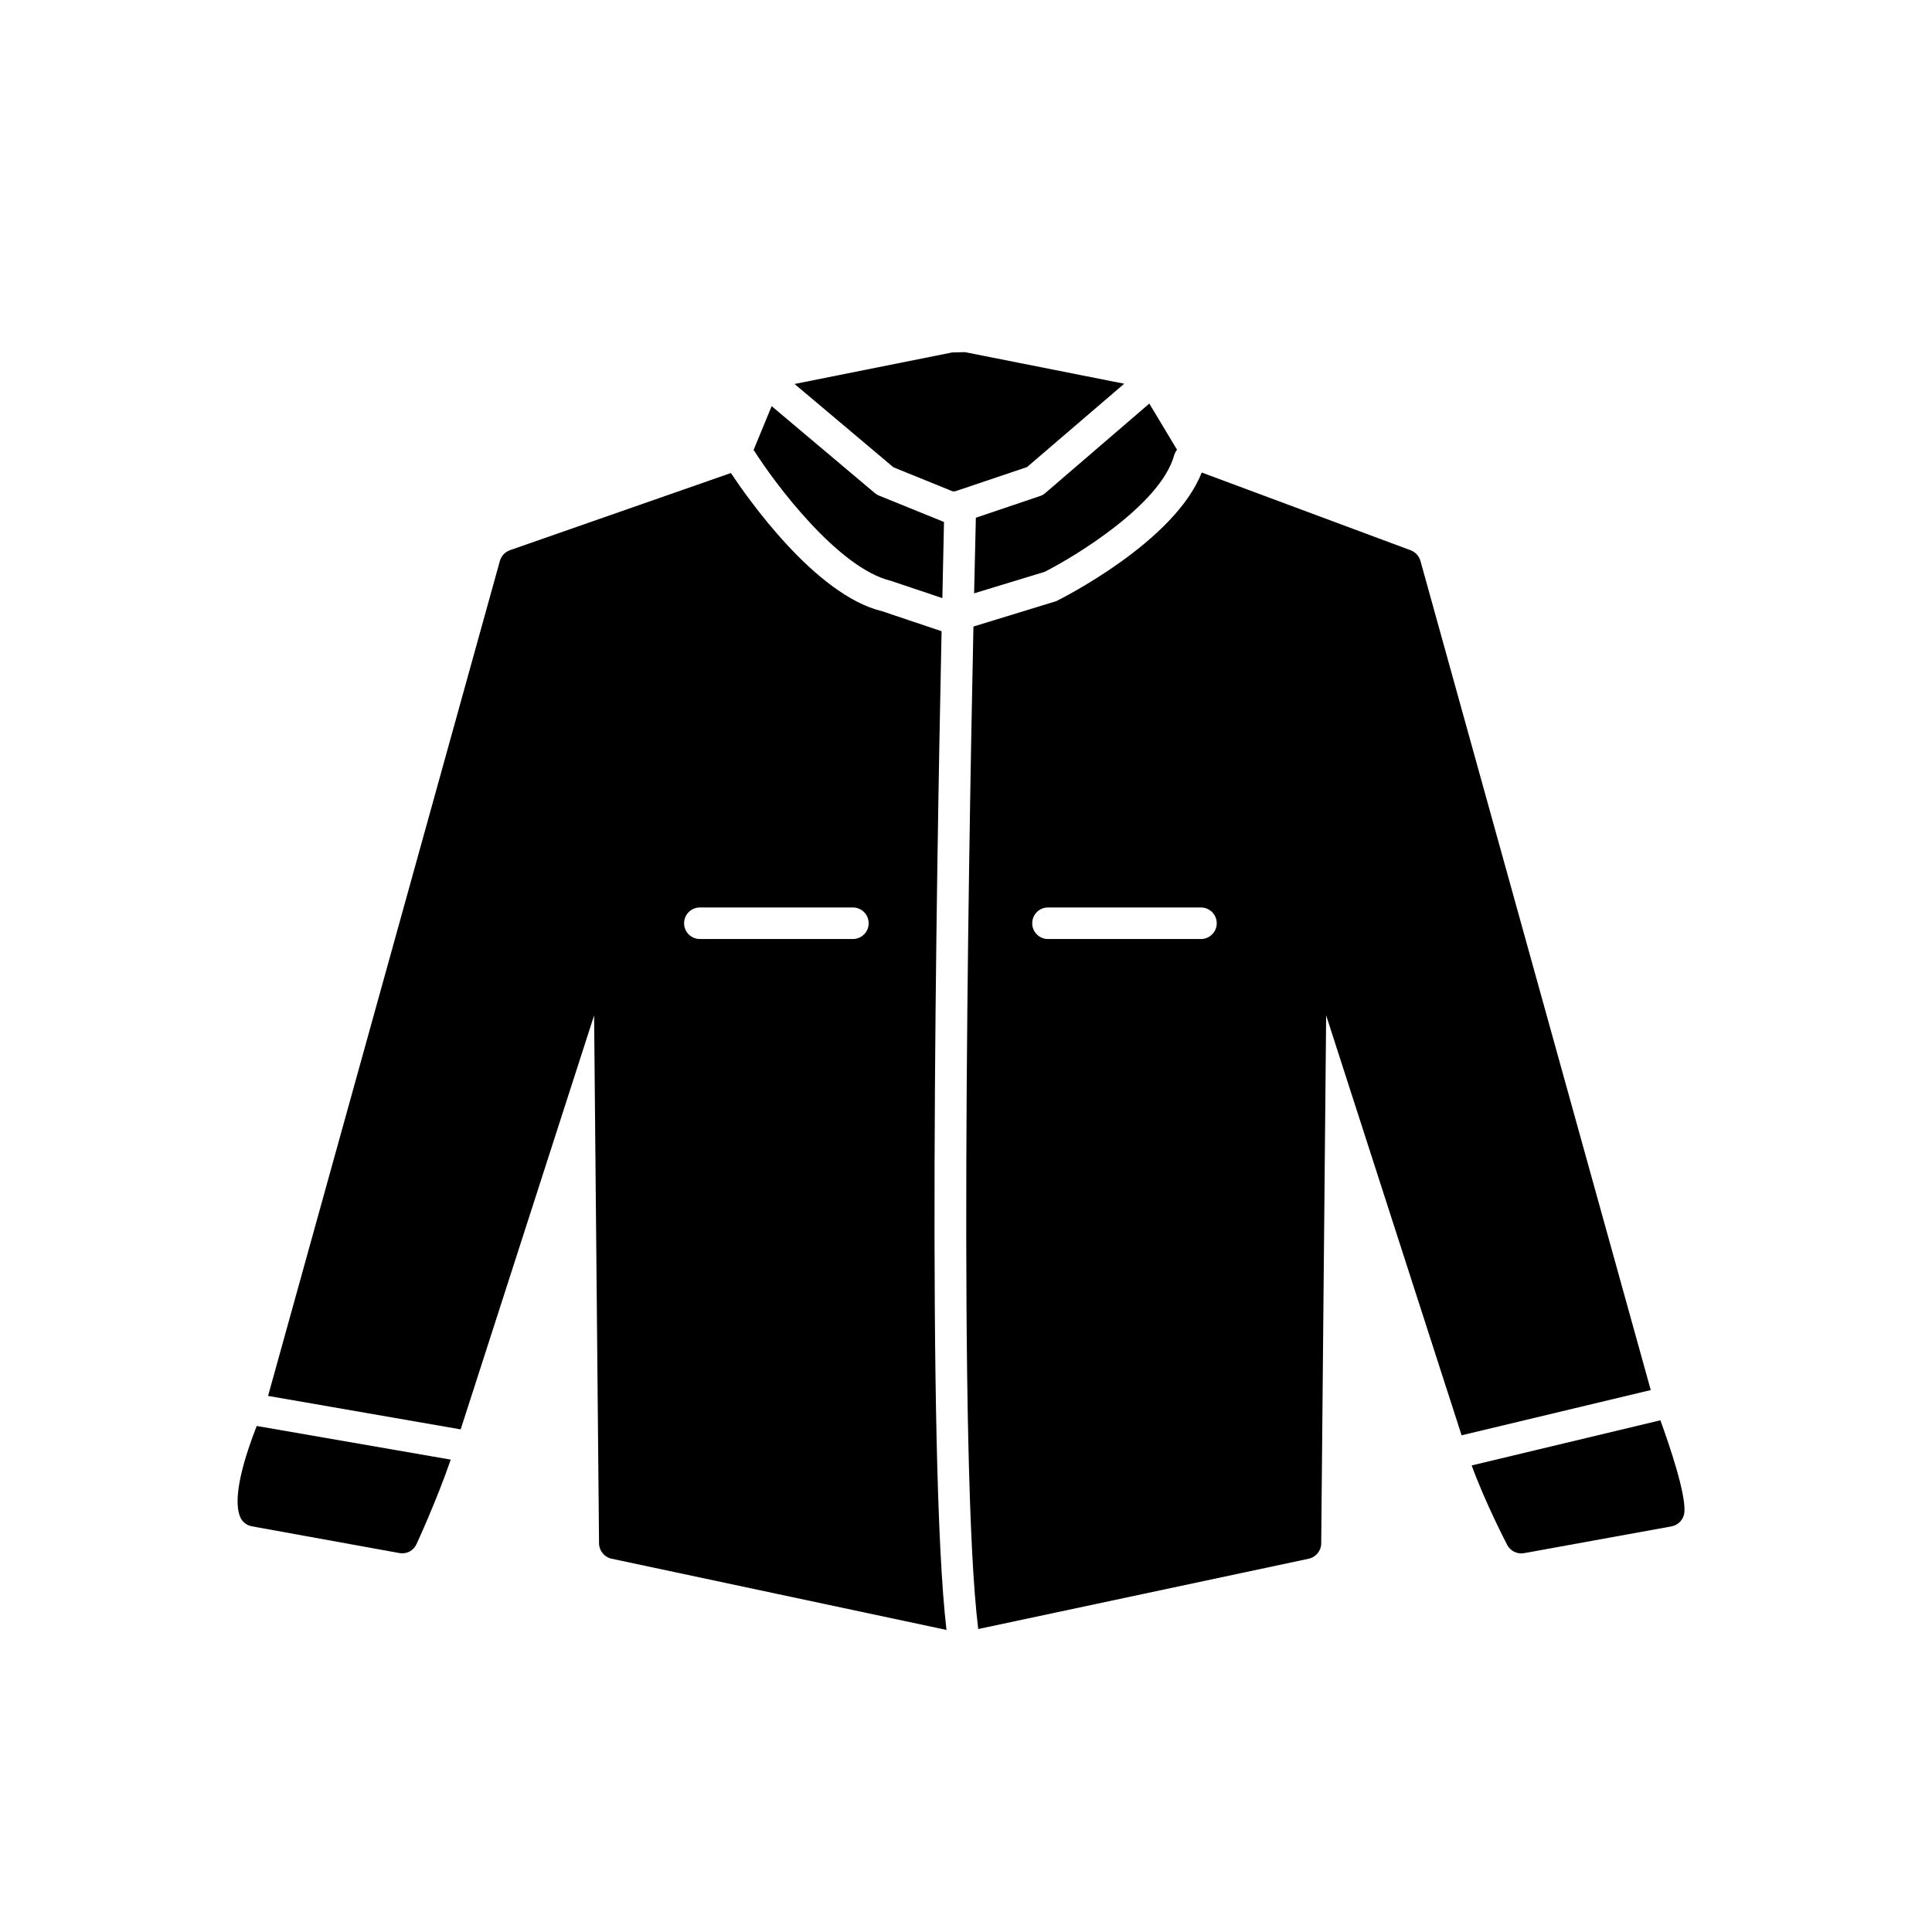
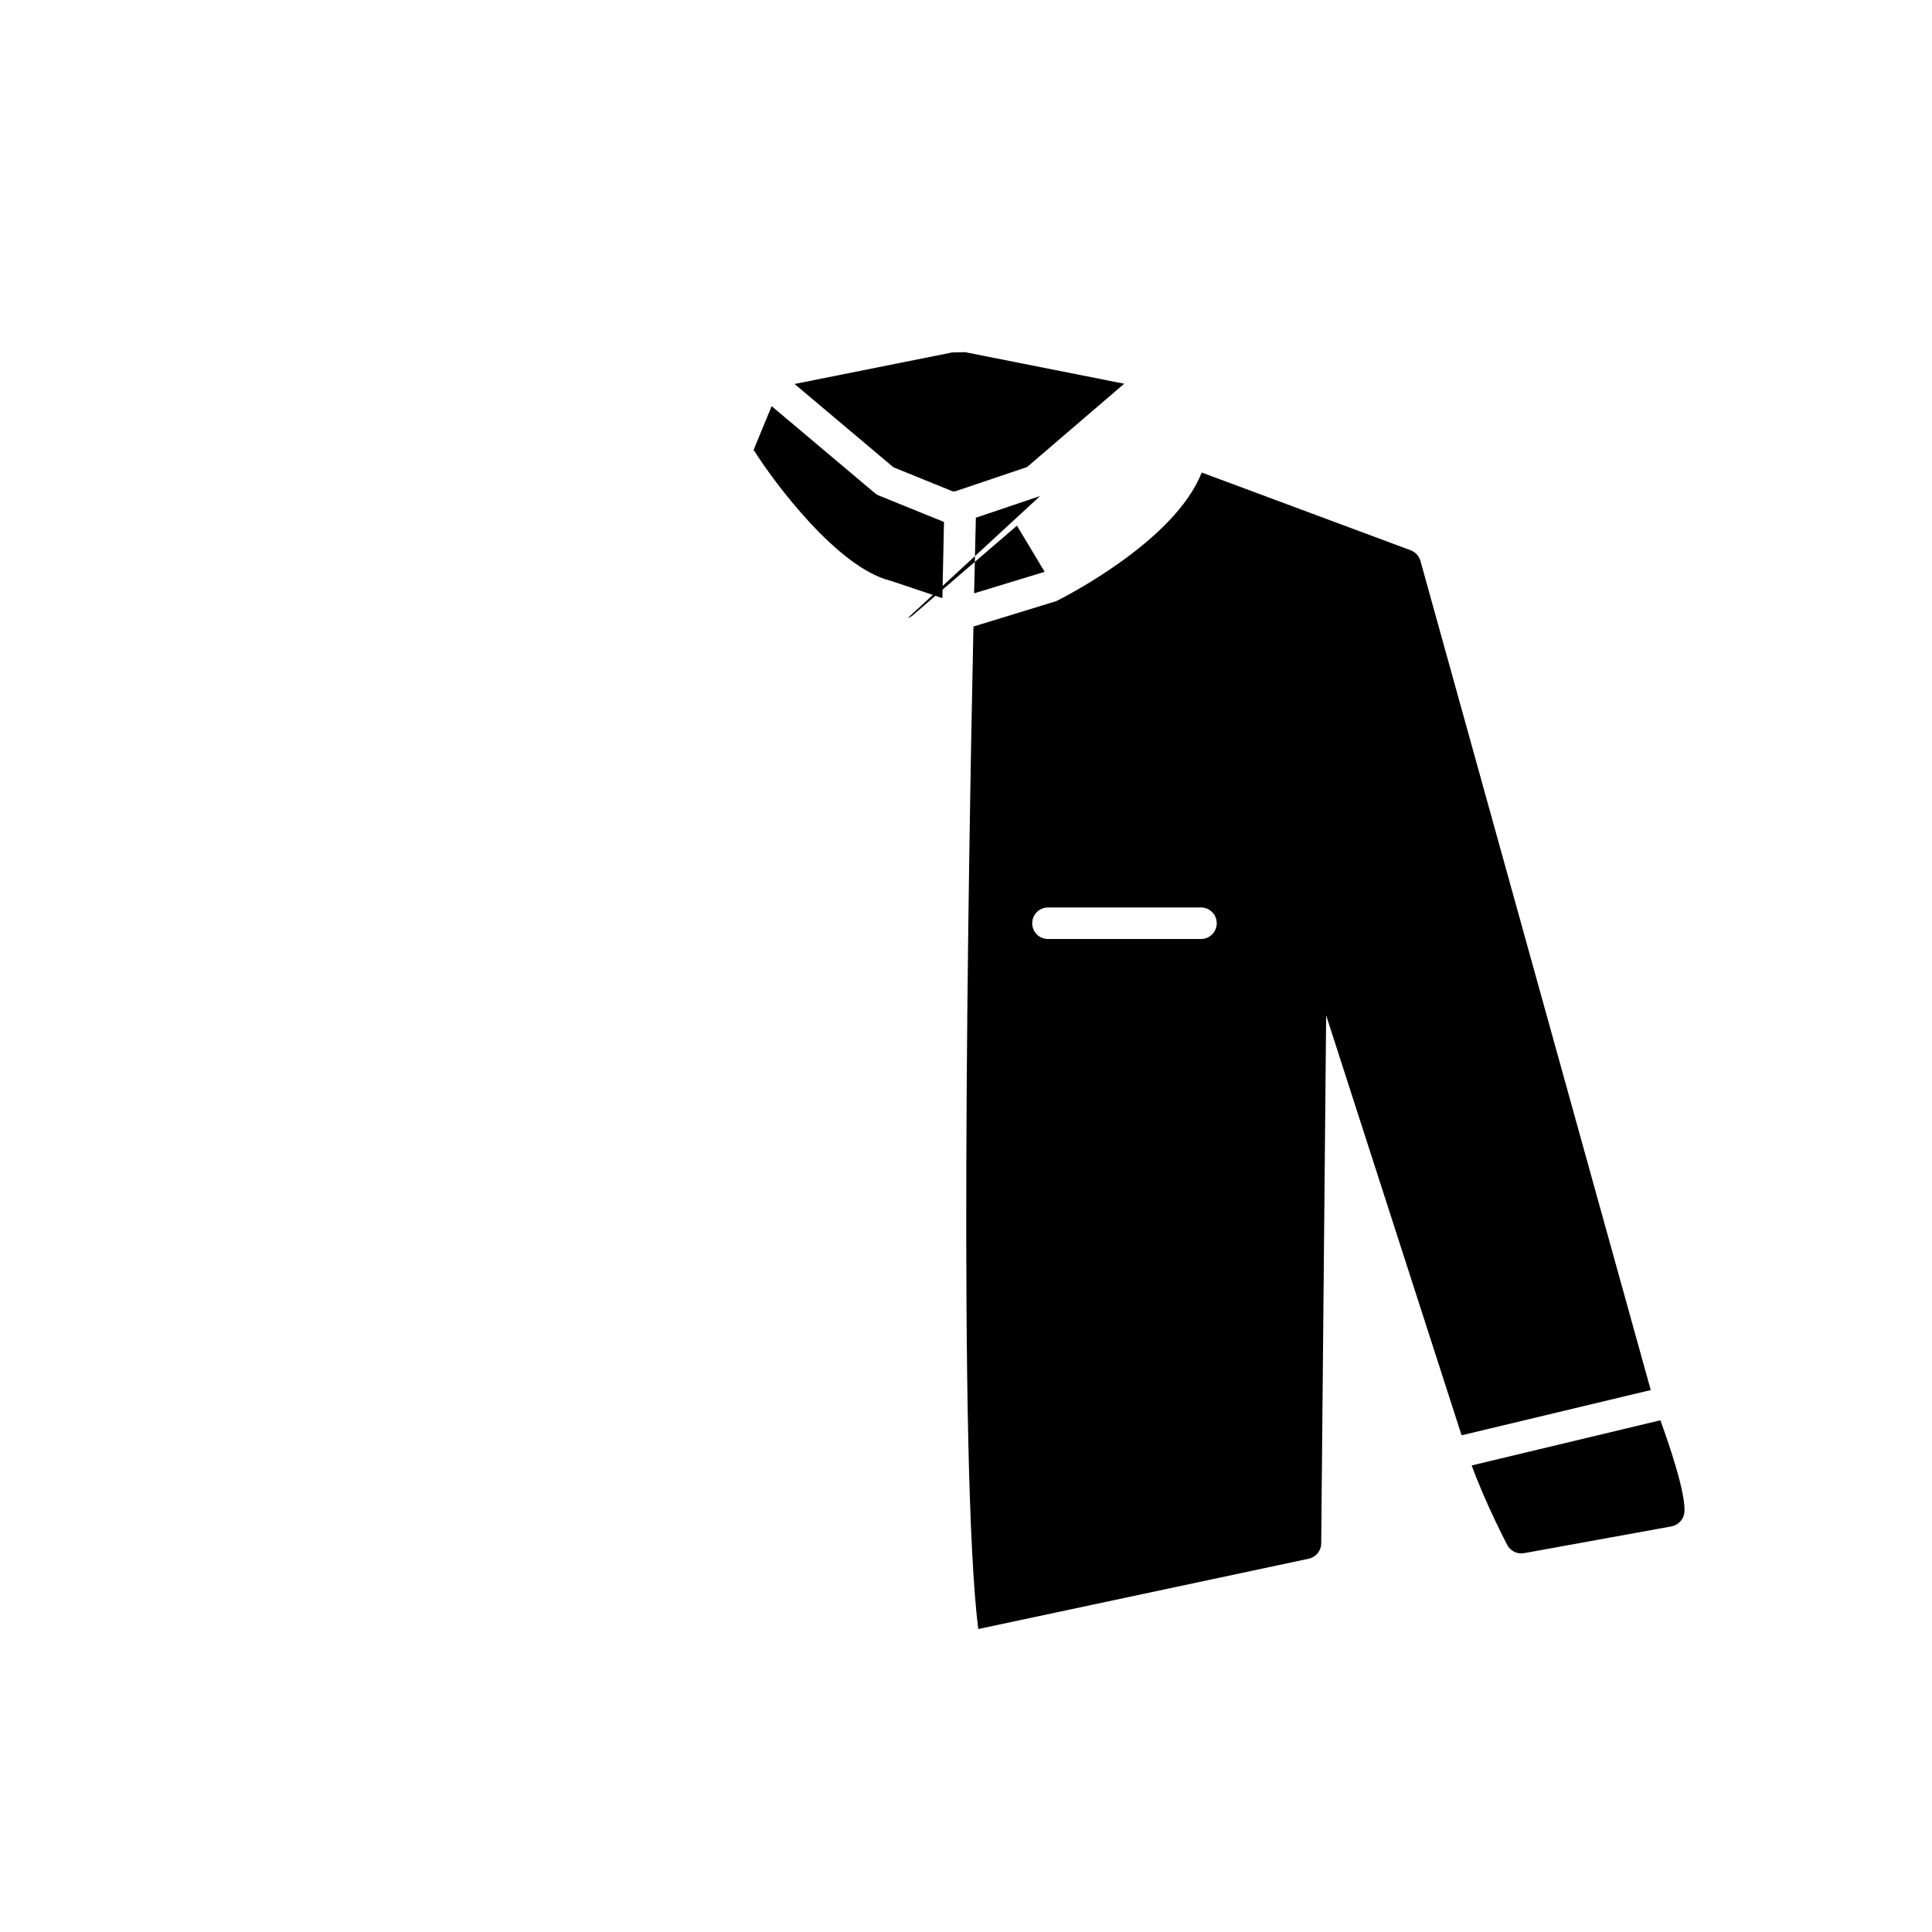
<svg xmlns="http://www.w3.org/2000/svg" fill="#000000" width="800px" height="800px" version="1.1" viewBox="144 144 512 512">
  <g>
-     <path d="m207.61 545.92c0.535 1.355 1.707 2.305 3.133 2.566l39.07 7.086c1.938 0.355 3.754-0.613 4.566-2.363 0.227-0.496 5.367-11.645 9.07-22.395l-51.414-8.918c-3.07 7.832-6.543 18.773-4.426 24.023z" />
    <path d="m584.02 520.39-50.012 11.965c3.793 10.344 9.18 20.57 9.422 21.074 0.859 1.621 2.66 2.496 4.457 2.172l39.086-7.094c1.859-0.348 3.289-1.93 3.418-3.84 0.344-4.922-3.836-17.297-6.371-24.277z" />
    <path d="m380.07 297.92 13.664 4.59c0.195-9.73 0.371-16.773 0.434-20.199 0-0.008-0.047 0-0.078-0.016l-17.066-6.926c-0.434-0.156-0.805-0.395-1.141-0.66l-27.387-23.074-4.809 11.668c0.078 0.094 0.18 0.141 0.242 0.242 5.312 8.414 22.152 31.016 36.141 34.375z" />
-     <path d="m419.64 275.45-17.027 5.754c-0.062 2.094-0.211 9.242-0.465 20.035l18.695-5.699c7.871-3.969 30.723-17.773 34.32-30.898 0.164-0.543 0.441-1.023 0.762-1.457l-7.344-12.234-27.566 23.711c-0.406 0.355-0.855 0.621-1.375 0.789z" />
+     <path d="m419.64 275.45-17.027 5.754c-0.062 2.094-0.211 9.242-0.465 20.035l18.695-5.699l-7.344-12.234-27.566 23.711c-0.406 0.355-0.855 0.621-1.375 0.789z" />
    <path d="m441.93 245.69-42.195-8.367-3.391 0.078-41.777 8.359 26.211 22.082 15.684 6.367 0.691-0.016 19.02-6.414z" />
-     <path d="m393.53 311.28-15.777-5.305c-17.82-4.281-35.945-30.418-40.055-36.621l-58.559 20.453c-1.289 0.449-2.273 1.512-2.66 2.832l-61.438 221.29 51.043 8.871 35.359-109.7 1.309 139.89c0.016 1.984 1.418 3.691 3.352 4.086l88.727 18.871c-5.269-44.59-2.711-198-1.301-264.68zm-23.52 81.57h-40.523c-2.32 0-4.195-1.859-4.195-4.172 0-2.332 1.875-4.188 4.195-4.188h40.523c2.32 0 4.195 1.859 4.195 4.188 0 2.305-1.875 4.172-4.195 4.172z" />
    <path d="m520.43 292.64c-0.355-1.289-1.34-2.34-2.574-2.809l-55.395-20.609c-7.148 18.367-37.203 33.426-38.543 34.086l-21.945 6.731c-1.402 66.062-4.047 223.25 1.273 265.67l87.57-18.633c1.914-0.402 3.32-2.094 3.32-4.078l1.309-139.92 35.895 111.29 50.129-11.988zm-58.168 100.21h-40.539c-2.305 0-4.172-1.859-4.172-4.172 0-2.332 1.867-4.188 4.172-4.188h40.539c2.305 0 4.188 1.859 4.188 4.188 0 2.305-1.879 4.172-4.188 4.172z" />
  </g>
</svg>